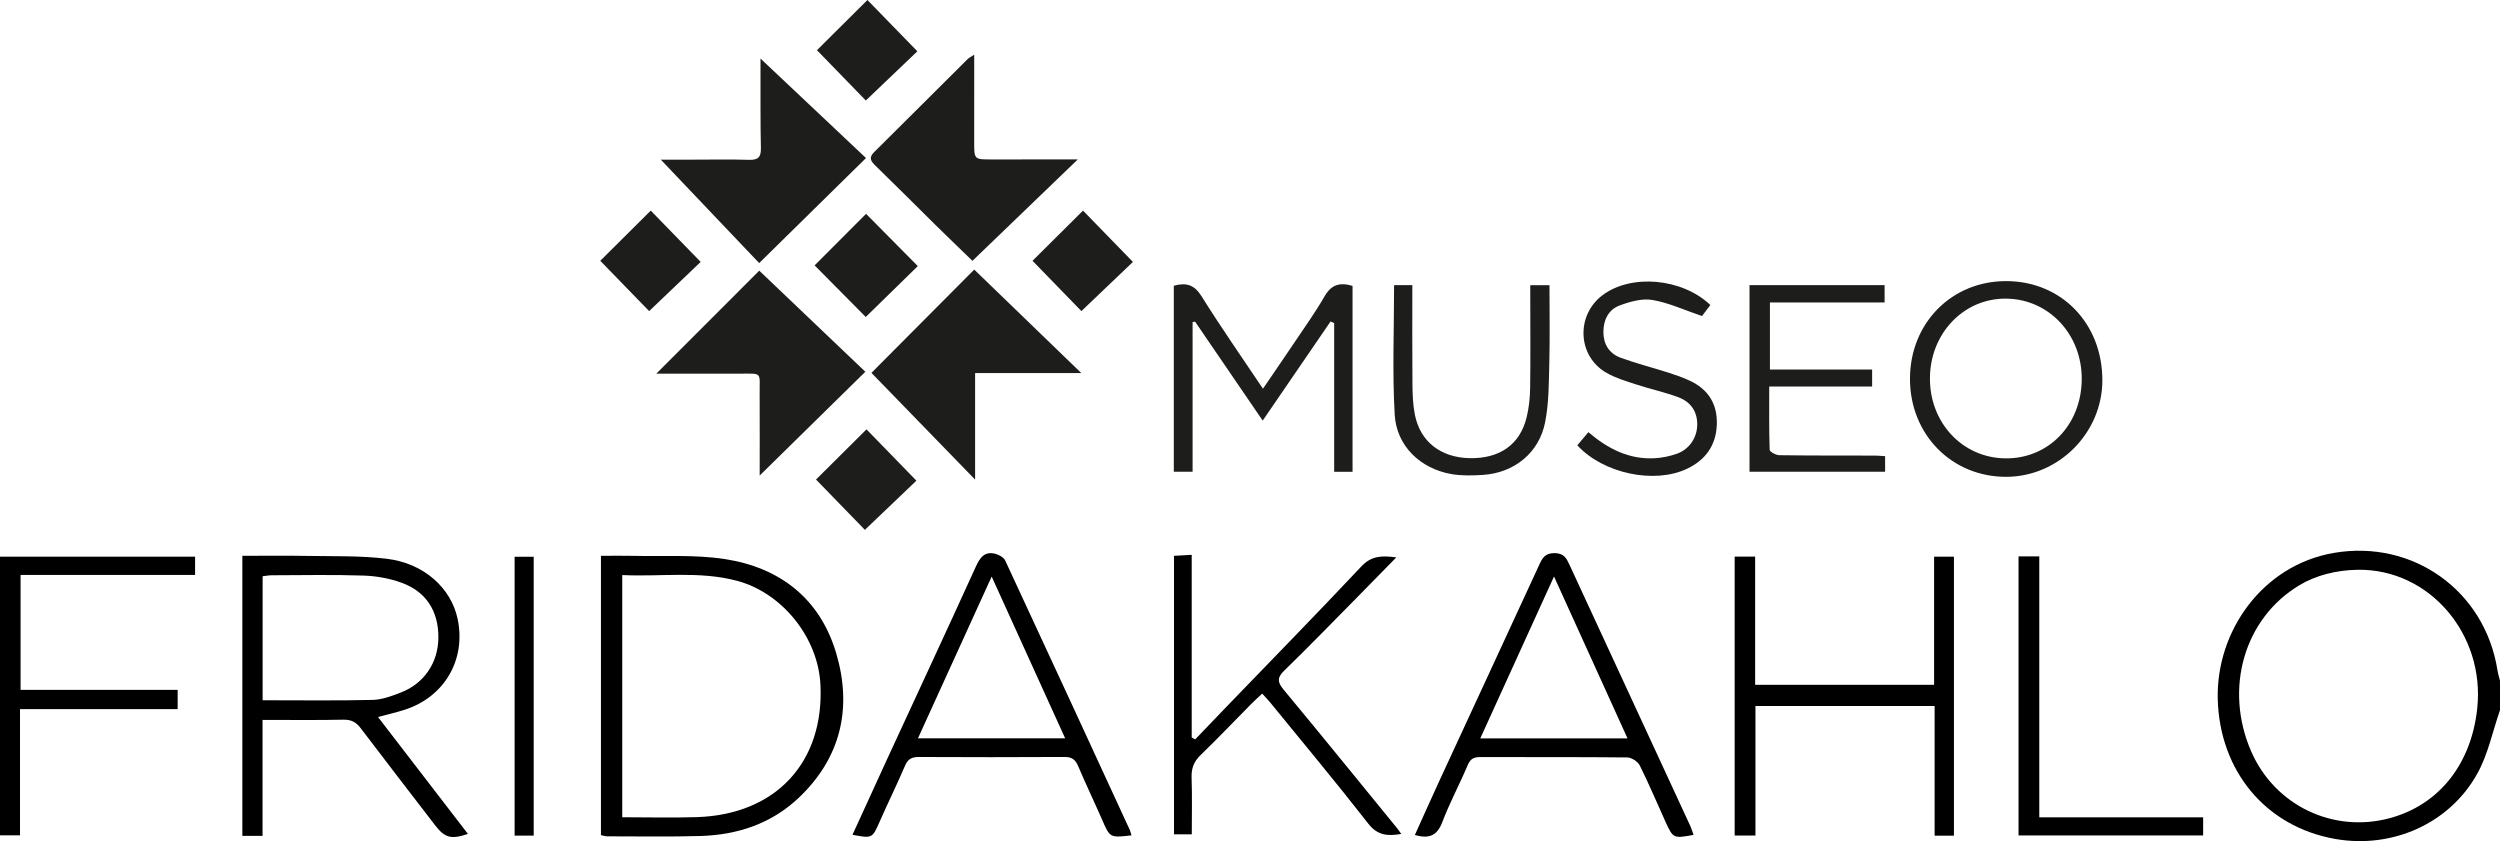
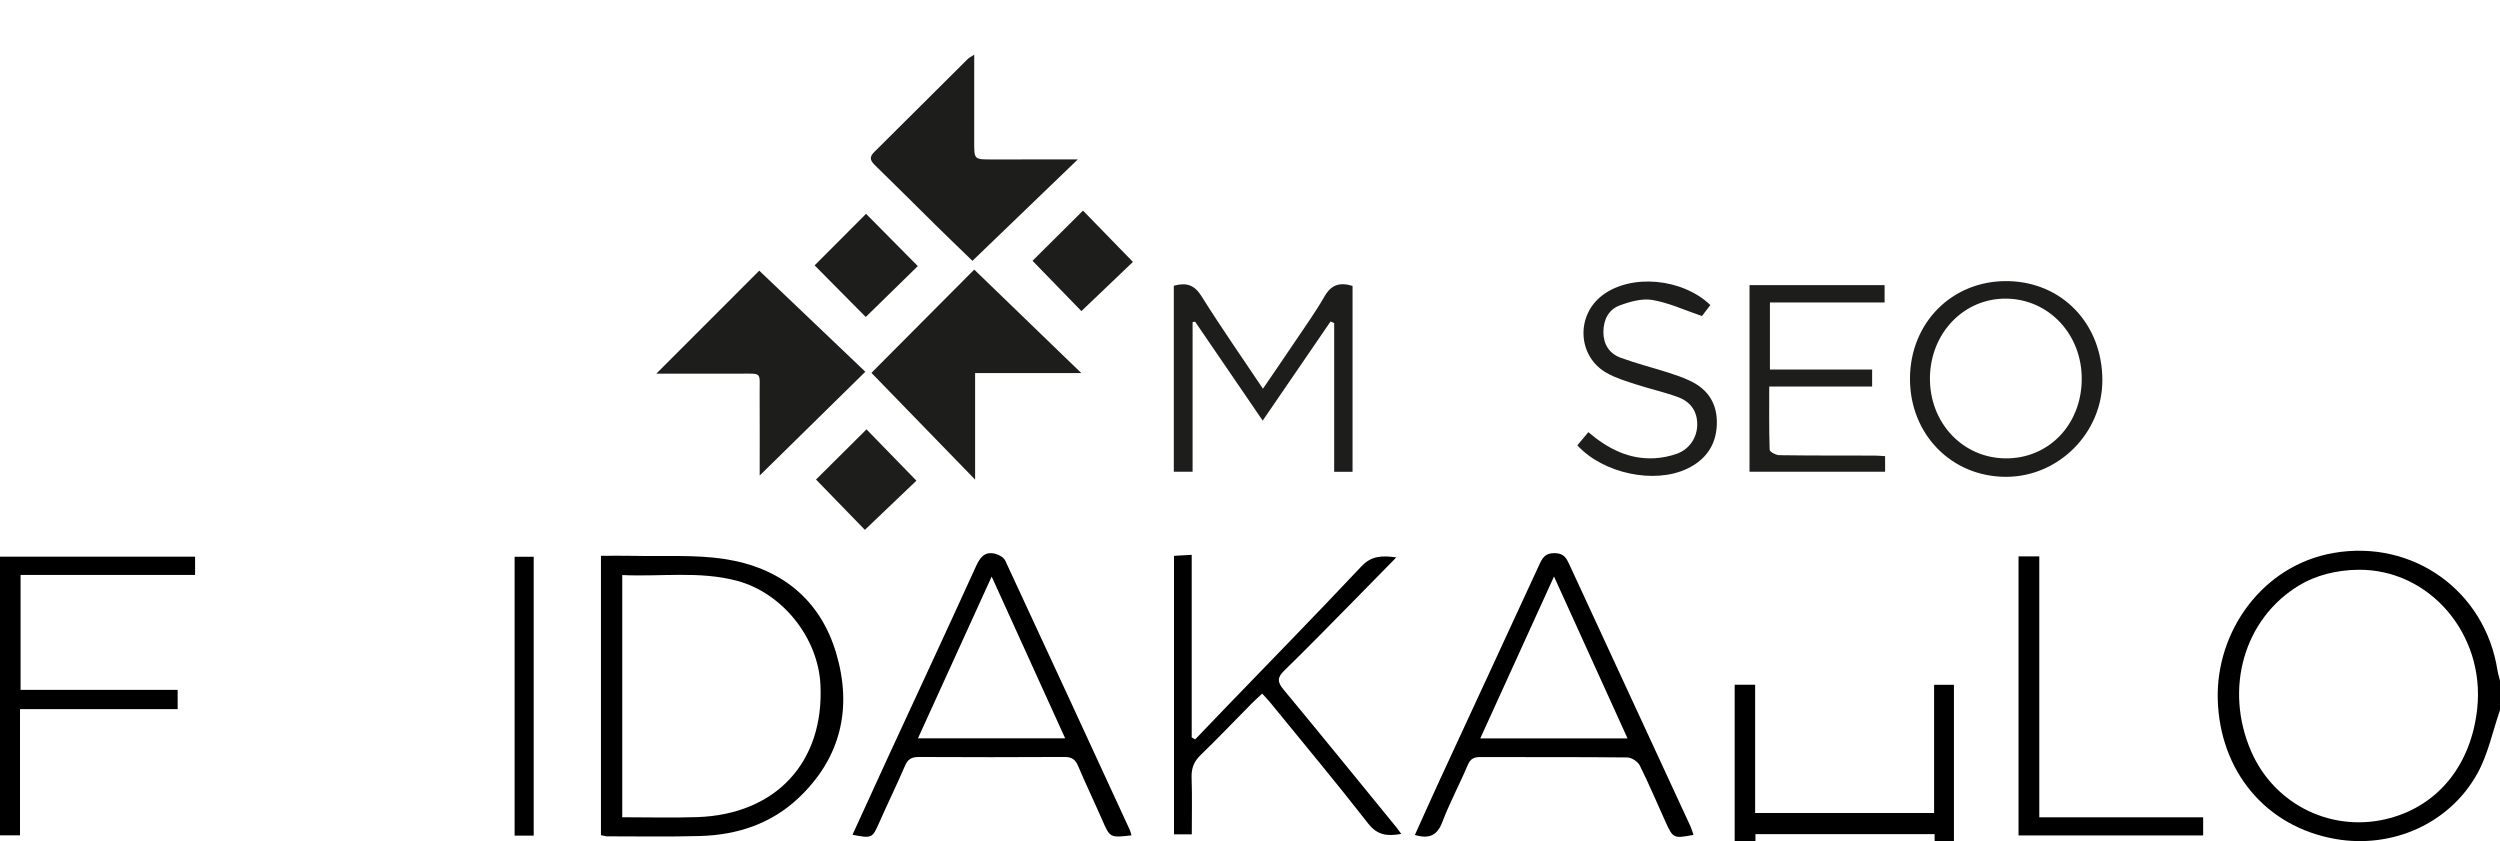
<svg xmlns="http://www.w3.org/2000/svg" id="Capa_2" data-name="Capa 2" viewBox="0 0 10453.54 3517.07">
  <defs>
    <style>
      .cls-1 {
        fill: #1d1d1b;
      }
    </style>
  </defs>
  <g id="Capa_1-2" data-name="Capa 1">
    <g>
      <path d="M10453.54,2969.27c-31,89.24-50.02,185.17-95.35,266.42-116.75,209.27-356.44,313.79-592.66,272.48-292.62-51.17-483.94-284.84-492.18-583.8-7.81-283.33,186.11-561.13,485.8-612.5,329.82-56.54,631.48,157.78,683.77,490.67,2.33,14.81,7.03,29.25,10.63,43.86v122.87ZM9859.65,2382.43c-90.85,1.22-176.88,23.81-244.17,64.12-231.5,138.69-316.9,431.99-202.4,695.17,98.64,226.73,344.39,344.27,582.43,278.56,203.85-56.27,337.91-225.41,362.84-457.76,33.41-311.41-201.01-584.08-498.7-580.09Z" />
      <path d="M2512.81,3492.03v-1167.93c47.75,0,93.25-.92,138.71.18,126.02,3.03,253.95-5.72,377.62,13.15,232.4,35.46,400.55,165.92,468,395.97,67.01,228.56,18.67,436.58-158.53,603.68-114.1,107.59-255.87,154.22-410.58,158.62-129.56,3.69-259.3,1.37-388.96,1.36-8.09,0-16.18-3.02-26.26-5.04ZM2601.89,3417.25c108.76,0,210.94,2.86,312.92-.53,329.78-10.95,532.35-229.95,515.73-554.7-10.06-196.54-159.66-383.15-349.33-433.58-157.43-41.86-317.7-16.14-479.32-23.88v1012.68Z" />
      <path class="cls-1" d="M3176.54,1988.45c0-109.05.48-225.91-.15-342.77-.5-92.28,13.11-83.12-85.28-83.26-115.34-.16-230.68-.04-346.82-.04,147.99-148.03,292.47-292.55,430.49-430.61,144.37,137.58,294.4,280.55,443.53,422.66-151.81,149.15-297.14,291.93-441.77,434.02Z" />
-       <path d="M1097.85,3494.99h-84.5v-1170.87c90.33,0,178.62-1.31,266.87.33,112.36,2.09,225.64-1.45,336.77,11.95,155.38,18.73,269.13,122.25,296.43,251.16,36.17,170.8-54.9,327.22-222.34,380.56-33.52,10.68-67.94,18.5-110.55,29.96,127.06,165.21,251.14,326.53,375.94,488.79-69.64,23.91-96.66,16.52-136.77-35.66-103.91-135.16-208.15-270.07-311.17-405.91-19.11-25.2-39.29-36.68-72.35-35.99-110.67,2.32-221.43.88-338.33.88v484.8ZM1098.11,2928.07c157.07,0,308.64,2.13,460.08-1.45,39.59-.94,80.1-16.18,117.86-30.86,98.26-38.2,156.42-125.83,157.01-229.9.63-109.62-50.37-191.5-153.89-229.21-50.22-18.3-105.77-28.18-159.3-29.96-127.67-4.25-255.58-1.55-383.39-1.27-12.83.03-25.65,2.69-38.37,4.11v518.54Z" />
      <path class="cls-1" d="M4073.65,1127.25c145.74,140.83,292.3,282.44,447.81,432.72h-444.11v445.45c-149.83-154.24-292.31-300.93-433.53-446.31,140.07-140.74,288.66-290.03,429.83-431.86Z" />
-       <path class="cls-1" d="M3621.13,660.84c-154.27,151.69-298.75,293.76-446.67,439.22-137.9-144.99-276.91-291.16-411.36-432.52,32.99,0,83.01,0,133.04,0,78.47,0,157-1.73,235.39.79,37.81,1.21,50.99-10.49,50.12-49.06-2.42-107.42-1.37-214.93-1.66-322.4-.06-21.74,0-43.48,0-52,142.53,134.39,289.16,272.65,441.16,415.97Z" />
      <path class="cls-1" d="M4073.61,228.47c0,126.76.21,245.29-.07,363.83-.18,74.97-.51,74.6,74.73,74.39,117.14-.32,234.29-.09,358.47-.09-149.77,144.16-293.3,282.32-440.62,424.12-43.86-42.56-98.84-95.29-153.13-148.74-83.68-82.37-166.36-165.76-250.66-247.48-19.88-19.27-31.92-33.97-7.38-58.27,130.65-129.38,260.64-259.43,391.06-389.04,5.47-5.43,12.91-8.87,27.62-18.72Z" />
-       <path d="M8087.28,2863.51v-535.89h82.92v1166.57h-80.76v-542.17h-749.22v541.83h-86.85v-1166.55h85.59v536.21h748.32Z" />
+       <path d="M8087.28,2863.51h82.92v1166.57h-80.76v-542.17h-749.22v541.83h-86.85v-1166.55h85.59v536.21h748.32Z" />
      <path d="M7081.26,3490.99c-83.23,15.57-85.51,14.78-116.61-53.62-35.91-78.98-69.41-159.13-108.13-236.69-8.14-16.31-34.33-33.31-52.37-33.5-204.55-2.2-409.13-.68-613.69-1.62-27.62-.13-42.14,7.04-53.5,33.97-33.72,79.91-75.22,156.71-105.95,237.66-21.35,56.25-54.37,71.79-114.82,54.14,34.63-76.61,68.69-153.38,103.91-229.62,138.44-299.66,277.46-599.05,415.56-898.87,13.48-29.27,24.58-50.47,65.14-49.98,38.21.46,48.92,20.69,61.35,47.59,168.48,364.56,337.27,728.97,505.8,1093.5,5.41,11.69,8.79,24.32,13.31,37.05ZM6497.96,2410.59c-105.73,232.16-206.08,452.48-308.33,676.98h615.76c-102.82-226.42-202.88-446.76-307.43-676.98Z" />
      <path d="M4731.17,3492.96c-90.55,10.48-89.83,10.17-122.95-65.72-32.67-74.87-68.24-148.51-99.95-223.77-11.63-27.61-26.66-38.42-57.06-38.25-202.89,1.19-405.79,1.1-608.68.09-29.27-.15-46.09,7.87-58.24,36.34-33.4,78.28-71.17,154.67-105.49,232.57-31.57,71.65-30.59,72.09-114.22,56.35,49.01-107.12,97.2-213.26,146.05-319.09,123.38-267.34,247.84-534.19,369.75-802.2,17.6-38.68,36.82-65.24,81.78-53.54,15.42,4.01,34.97,15.14,41.13,28.37,174.53,374.94,347.6,750.55,520.79,1126.11,2.68,5.81,3.89,12.3,7.09,22.74ZM4146.6,2410.87c-106.46,233.62-206.67,453.52-308.24,676.4h615.51c-102.13-224.83-201.58-443.74-307.27-676.4Z" />
      <path d="M5859.23,3486.98c-58.84,10.29-99.92,5.79-138.3-43.48-133.04-170.76-271.87-337.02-408.63-504.88-9.51-11.67-20.16-22.41-34.62-38.39-16.46,15.51-31.18,28.57-44.99,42.53-70.73,71.51-140.05,144.48-212.39,214.32-28.29,27.3-39.08,55.72-37.74,94.57,2.7,77.97.8,156.1.8,237.14h-74.35v-1164.62c21.93-1.25,44.52-2.54,74.01-4.22v763.71c4.82,2.7,9.65,5.4,14.47,8.09,43.93-45.8,87.75-91.7,131.8-137.38,188.11-195.08,377.72-388.76,563.37-586.16,41.59-44.22,84.89-45.76,145.91-37.5-62.06,63.28-118.56,121.25-175.46,178.84-97.07,98.24-193.24,197.42-292.29,293.63-29.77,28.91-30.9,47.43-4.29,79.51,159.98,192.84,317.8,387.47,476.29,581.54,4.25,5.2,7.89,10.89,16.41,22.76Z" />
      <path class="cls-1" d="M5279.83,1758.75c-98.66-144.4-190.68-279.08-282.7-413.77-3.47.62-6.95,1.25-10.42,1.87v625.65h-78.54v-777.7c52.33-14.51,86.02-4.05,116.23,44.33,80.05,128.19,166.8,252.2,256.51,386.28,45.92-67.37,88.02-128.3,129.24-189.81,43.61-65.09,89.5-128.94,128.49-196.73,28.1-48.85,63.96-59.45,116.93-43.36v777.42h-76.85v-622.05c-5.04-2.2-10.07-4.4-15.11-6.61-93.6,136.71-187.2,273.42-283.78,414.48Z" />
      <path d="M742.85,2884.62v80.44H83.64v527.83H0v-1165.21h815.72v76.38H86.05v480.55h656.8Z" />
      <path class="cls-1" d="M7986.39,1584.3c-.05-233.7,175.06-410.53,404.92-408.88,230.01,1.64,400,178.39,399.52,415.39-.44,218.65-181.45,401.23-399.51,402.99-229.01,1.85-404.88-176.01-404.93-409.5ZM8386.43,1916.63c179.43,1.36,316.1-139.95,318.16-328.96,2.05-188.2-136.62-337.01-315.89-338.95-176.42-1.92-316.8,143.56-318.84,330.41-2.06,188.42,136.51,336.15,316.57,337.51Z" />
      <path class="cls-1" d="M7880.29,1264.83h-479.49v280.27h427.36v71.12h-430.26c0,92.15-1.14,178.54,1.84,264.79.28,8.25,26.18,22.16,40.34,22.36,132.97,1.88,265.97,1.29,398.97,1.62,13.28.03,26.56,1.45,43.38,2.43v65.22h-566.97v-780.38h564.85v72.57Z" />
      <path d="M8440.32,2326.48h86.79v1091.09h685.15v75.74h-771.94v-1166.83Z" />
      <path class="cls-1" d="M7151.65,1275.35c-13.87,18.35-27.9,36.92-34.89,46.18-73.49-24.93-138.71-55.53-207.16-67.2-43.55-7.43-94.25,6.9-137.42,23.04-46.22,17.28-67.61,60.02-67.69,110.68-.08,51.77,24.72,90.31,71.68,107.63,65.17,24.05,132.92,41.03,199.19,62.2,30.7,9.81,61.43,20.42,90.56,34.07,77.21,36.16,115.89,97.51,112.87,183.43-3.06,87.1-47.56,147.96-124.23,184.56-137.12,65.47-351.22,19.83-459.13-97.8,14.55-17.35,29.35-35,46.17-55.07,82.22,70.14,170.74,114.76,276.96,109.05,31.79-1.71,64.42-8.47,94.38-19.27,52.23-18.83,84.17-68.95,83.97-122.74-.2-56.4-29.82-94.93-80.02-113.41-57.27-21.09-117.42-34.2-175.53-53.18-41.82-13.65-85.02-26.49-122.97-47.91-122.33-69.05-130.26-240.7-17.29-325.46,119.81-89.89,332.34-71.24,450.55,41.2Z" />
-       <path class="cls-1" d="M5829.26,1192.2h76.33c0,140.33-.77,278.06.46,415.77.38,42.35,2.06,85.48,10.3,126.83,22.33,112.03,107.99,178.24,227.86,180.93,126.29,2.84,211.82-56.77,239.33-171.05,9.47-39.35,14.01-80.69,14.6-121.21,1.8-124.5.59-249.04.55-373.57,0-18.31,0-36.63,0-57.49h80.32c0,109.86,2.04,216.94-.66,323.91-2.1,83.2-1.59,167.92-17.46,248.99-25.18,128.69-129.74,212.23-260.51,220.52-43.99,2.79-89.4,3.93-132.48-3.68-128.86-22.75-228.56-117.49-236.08-248.18-10.26-178.2-2.56-357.44-2.56-541.76Z" />
      <path class="cls-1" d="M3406.26,1109.65c72.04-72.16,143.97-144.22,215.12-215.49,71.8,72.5,144.24,145.65,216.38,218.49-69.25,67.7-143.7,140.49-217.66,212.79-67.59-68.21-140.13-141.41-213.84-215.79Z" />
-       <path class="cls-1" d="M3620.38,420.23c-67.79-69.79-137.5-141.55-204.36-210.38,68.28-67.87,140.15-139.31,211.12-209.85,63.97,65.77,135.6,139.41,208.71,214.58-66.84,63.79-139.25,132.91-215.47,205.65Z" />
      <path class="cls-1" d="M4521.78,1300.85c-67.79-69.79-137.5-141.55-204.36-210.38,68.28-67.87,140.15-139.31,211.12-209.85,63.97,65.77,135.6,139.41,208.71,214.58-66.84,63.79-139.25,132.91-215.47,205.65Z" />
      <path class="cls-1" d="M3616.45,2215.53c-67.79-69.79-137.5-141.55-204.36-210.38,68.28-67.87,140.15-139.31,211.12-209.85,63.97,65.77,135.6,139.41,208.71,214.58-66.84,63.79-139.25,132.91-215.47,205.65Z" />
-       <path class="cls-1" d="M2714.33,1300.85c-67.79-69.79-137.5-141.55-204.36-210.38,68.28-67.87,140.15-139.31,211.12-209.85,63.97,65.77,135.6,139.41,208.71,214.58-66.84,63.79-139.25,132.91-215.47,205.65Z" />
      <path d="M2231.6,2328.04v1166.05h-79.78v-1166.05h79.78Z" />
    </g>
  </g>
</svg>